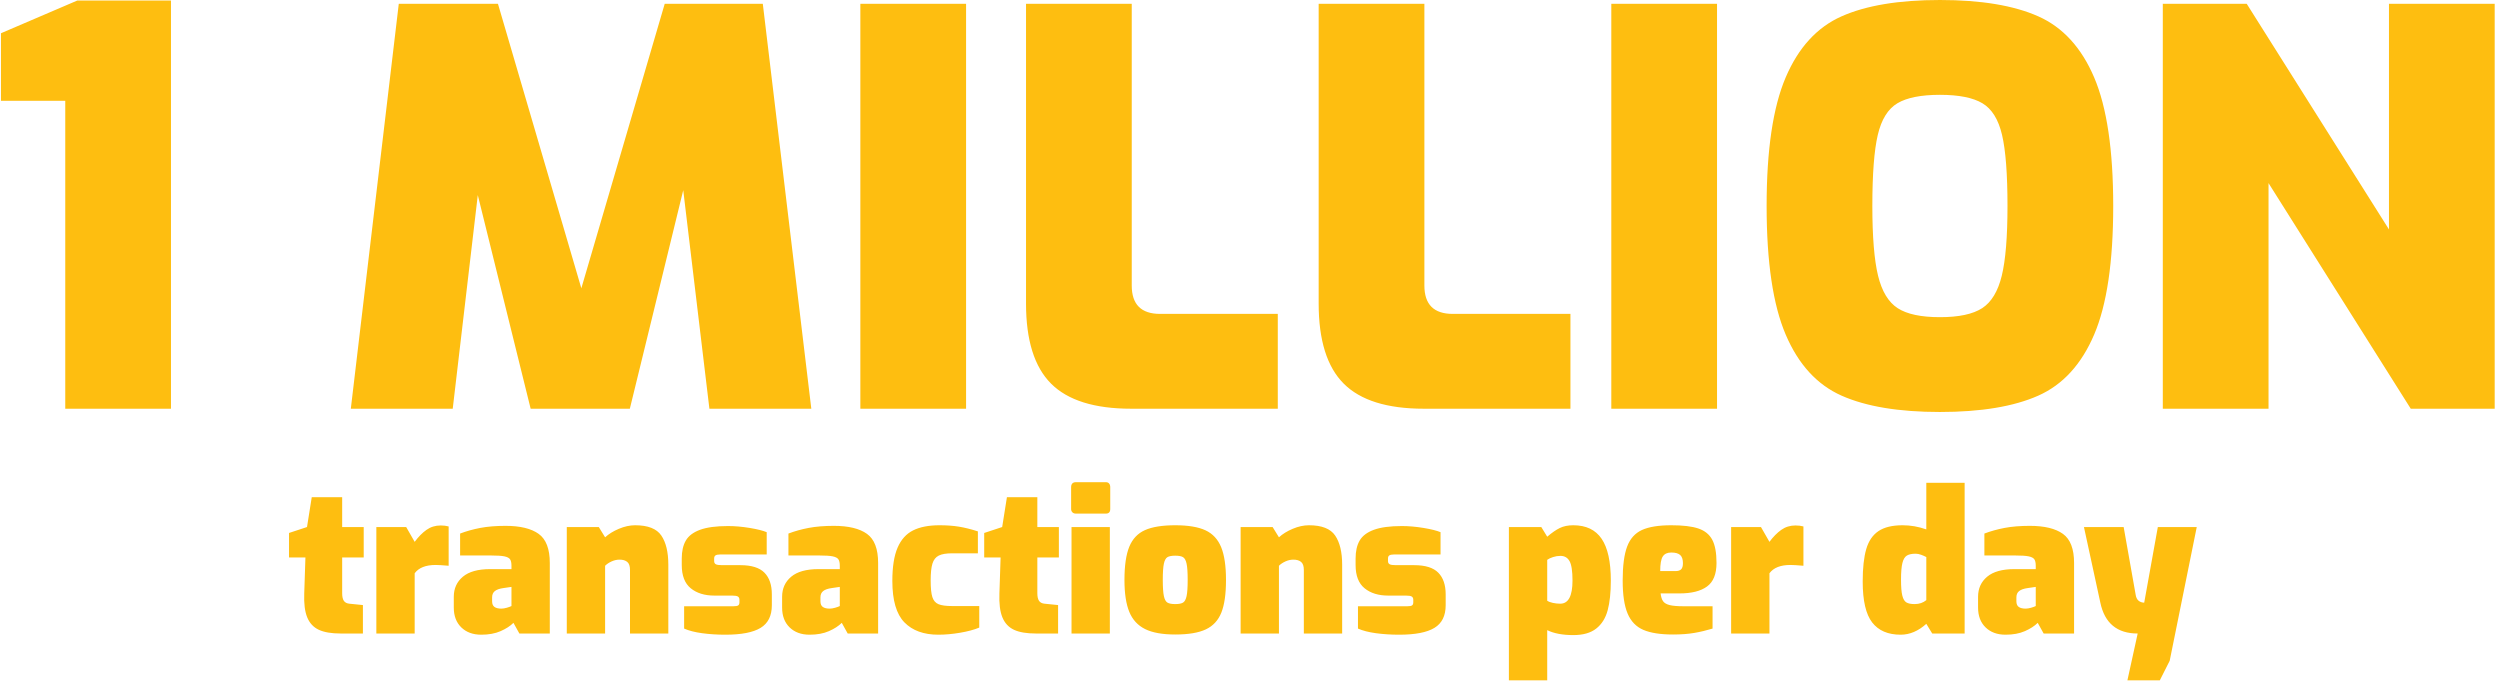
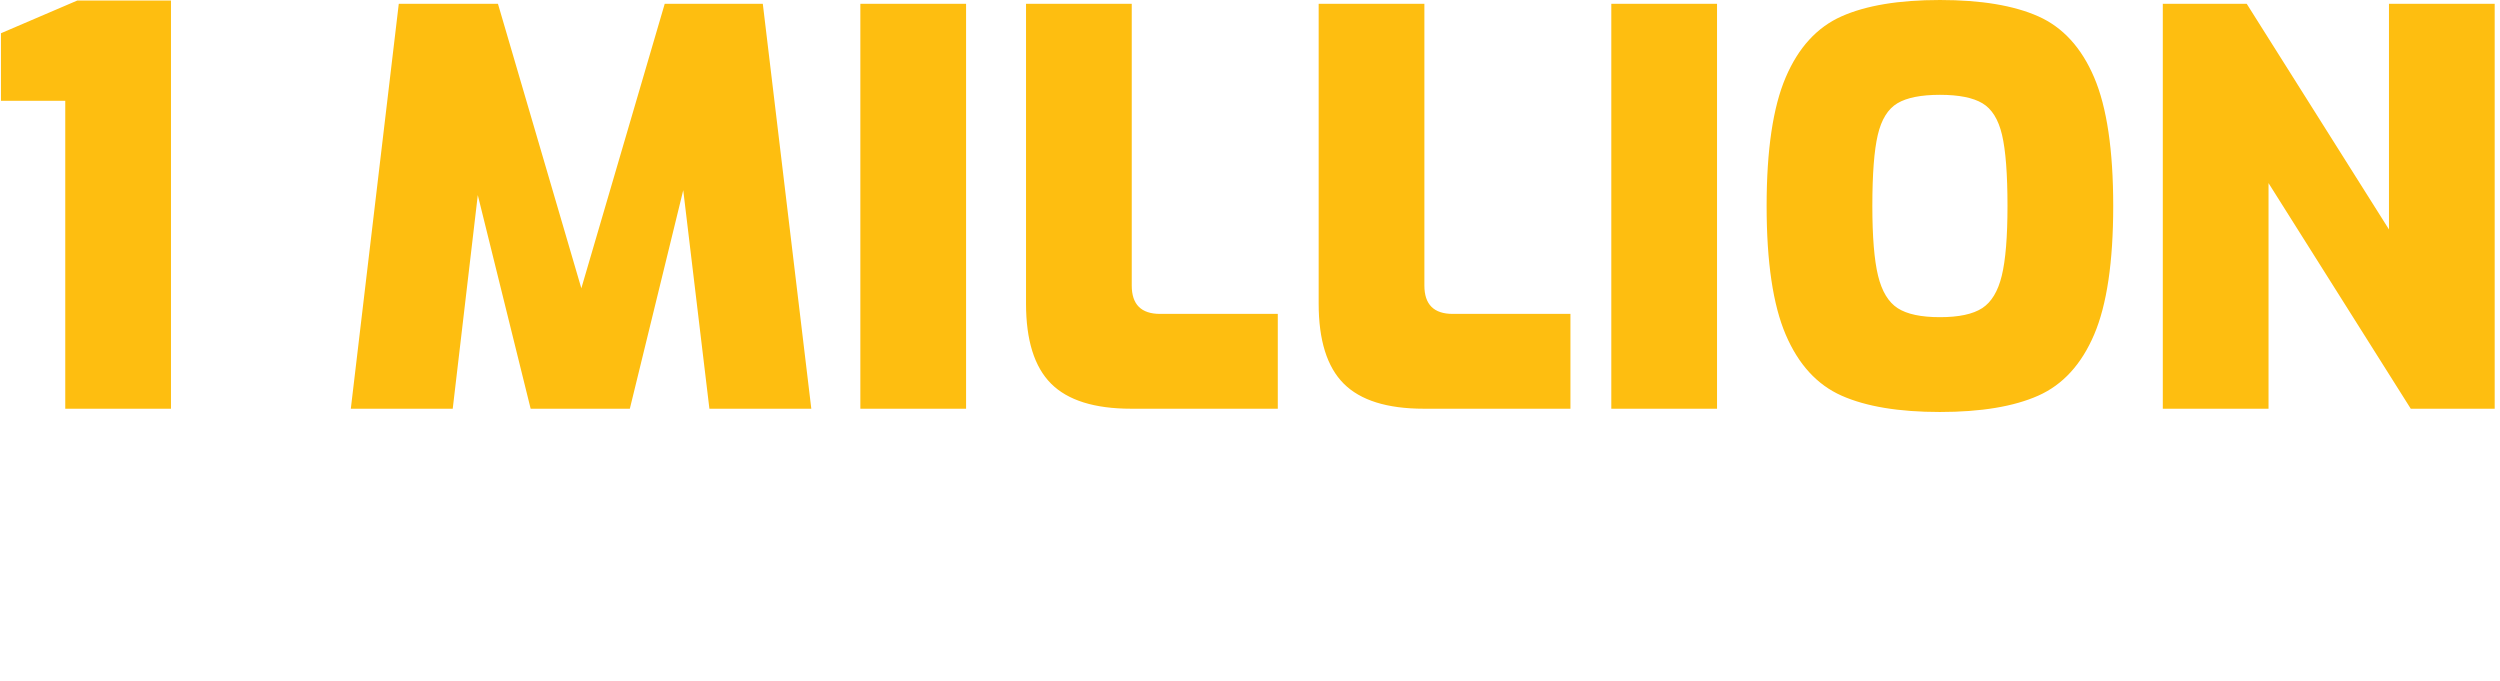
<svg xmlns="http://www.w3.org/2000/svg" width="367px" height="100px" viewBox="0 0 367 100" version="1.1">
  <title>Group 2</title>
  <g id="Home" stroke="none" stroke-width="1" fill="none" fill-rule="evenodd">
    <g id="Home---Desktop---1600px" transform="translate(-379, -1285)" fill="#FEBE10" fill-rule="nonzero">
      <g id="Stats" transform="translate(-673, 1133)">
        <g id="1" transform="translate(1004, 94)">
          <g id="Group-2" transform="translate(48, 58)">
            <path d="M25.1,60 L25.1,0.08 L11.34,0.08 L0.14,4.88 L0.14,14.8 L9.58,14.8 L9.58,60 L25.1,60 Z M66.46,60 L70.14,28.64 L77.9,60 L92.46,60 L100.3,27.92 L104.14,60 L119.1,60 L111.98,0.56 L97.58,0.56 L85.34,42.32 L73.1,0.56 L58.54,0.56 L51.5,60 L66.46,60 Z M141.82,60 L141.82,0.56 L126.3,0.56 L126.3,60 L141.82,60 Z M187.58,60 L187.58,46.08 L170.3,46.08 C167.527,46.08 166.14,44.693 166.14,41.92 L166.14,41.92 L166.14,0.56 L150.62,0.56 L150.62,44.56 C150.62,49.947 151.847,53.867 154.3,56.32 C156.753,58.773 160.673,60 166.06,60 L166.06,60 L187.58,60 Z M230.54,60 L230.54,46.08 L213.26,46.08 C210.487,46.08 209.1,44.693 209.1,41.92 L209.1,41.92 L209.1,0.56 L193.58,0.56 L193.58,44.56 C193.58,49.947 194.807,53.867 197.26,56.32 C199.713,58.773 203.633,60 209.02,60 L209.02,60 L230.54,60 Z M252.06,60 L252.06,0.56 L236.54,0.56 L236.54,60 L252.06,60 Z M284.78,60.48 C290.807,60.48 295.62,59.68 299.22,58.08 C302.82,56.48 305.553,53.493 307.42,49.12 C309.287,44.747 310.22,38.453 310.22,30.24 C310.22,22.027 309.287,15.733 307.42,11.36 C305.553,6.987 302.82,4 299.22,2.4 C295.62,0.8 290.807,0 284.78,0 C278.753,0 273.94,0.8 270.34,2.4 C266.74,4 264.007,6.987 262.14,11.36 C260.273,15.733 259.34,22.027 259.34,30.24 C259.34,38.453 260.273,44.747 262.14,49.12 C264.007,53.493 266.74,56.48 270.34,58.08 C273.94,59.68 278.753,60.48 284.78,60.48 Z M284.78,46.56 C282.007,46.56 279.94,46.12 278.58,45.24 C277.22,44.36 276.26,42.773 275.7,40.48 C275.14,38.187 274.86,34.773 274.86,30.24 C274.86,25.547 275.127,22.067 275.66,19.8 C276.193,17.533 277.153,15.987 278.54,15.16 C279.927,14.333 282.007,13.92 284.78,13.92 C287.553,13.92 289.633,14.333 291.02,15.16 C292.407,15.987 293.367,17.533 293.9,19.8 C294.433,22.067 294.7,25.547 294.7,30.24 C294.7,34.773 294.42,38.187 293.86,40.48 C293.3,42.773 292.34,44.36 290.98,45.24 C289.62,46.12 287.553,46.56 284.78,46.56 Z M333.02,60 L333.02,26.88 L353.9,60 L366.22,60 L366.22,0.56 L350.7,0.56 L350.7,33.68 L329.82,0.56 L317.5,0.56 L317.5,60 L333.02,60 Z" id="1MILLION" />
-             <path d="M53.276,93 L53.276,88.824 L51.275,88.621 C50.908,88.582 50.642,88.442 50.477,88.201 C50.313,87.959 50.231,87.587 50.231,87.084 L50.231,87.084 L50.231,81.835 L53.392,81.835 L53.392,77.369 L50.231,77.369 L50.231,72.99 L45.765,72.99 L45.069,77.369 L42.43,78.239 L42.43,81.835 L44.837,81.835 L44.663,87.113 C44.605,88.602 44.75,89.771 45.098,90.622 C45.446,91.473 46.011,92.082 46.794,92.449 C47.578,92.816 48.655,93 50.028,93 L50.028,93 L53.276,93 Z M60.874,93 L60.874,84.155 C61.473,83.343 62.498,82.937 63.948,82.937 C64.335,82.937 64.973,82.976 65.862,83.053 L65.862,83.053 L65.862,77.282 C65.514,77.185 65.127,77.137 64.702,77.137 C63.909,77.137 63.209,77.355 62.599,77.79 C61.99,78.225 61.415,78.809 60.874,79.544 L60.874,79.544 L59.627,77.369 L55.248,77.369 L55.248,93 L60.874,93 Z M70.647,93.174 C71.749,93.174 72.696,93 73.489,92.652 C74.282,92.304 74.91,91.898 75.374,91.434 L75.374,91.434 L76.244,93 L80.71,93 L80.71,82.647 C80.71,80.578 80.164,79.153 79.072,78.37 C77.979,77.587 76.36,77.195 74.214,77.195 C72.803,77.195 71.565,77.296 70.502,77.499 C69.439,77.703 68.453,77.978 67.544,78.326 L67.544,78.326 L67.544,81.545 L72.097,81.545 C72.986,81.545 73.639,81.588 74.055,81.675 C74.47,81.763 74.746,81.907 74.881,82.111 C75.016,82.314 75.084,82.628 75.084,83.053 L75.084,83.053 L75.084,83.546 L71.952,83.546 C70.173,83.546 68.839,83.918 67.95,84.662 C67.061,85.407 66.616,86.388 66.616,87.606 L66.616,87.606 L66.616,89.201 C66.616,90.419 66.983,91.386 67.718,92.101 C68.453,92.816 69.429,93.174 70.647,93.174 Z M73.605,89.346 C73.16,89.346 72.822,89.264 72.59,89.1 C72.358,88.935 72.242,88.66 72.242,88.273 L72.242,88.273 L72.242,87.693 C72.242,87.287 72.377,86.978 72.648,86.765 C72.919,86.552 73.334,86.407 73.895,86.33 L73.895,86.33 L75.084,86.156 L75.084,88.969 C74.929,89.046 74.702,89.129 74.403,89.216 C74.103,89.302 73.837,89.346 73.605,89.346 Z M88.83,93 L88.83,83.053 C89.081,82.802 89.4,82.589 89.787,82.415 C90.174,82.241 90.56,82.154 90.947,82.154 C91.43,82.154 91.807,82.265 92.078,82.487 C92.349,82.71 92.484,83.101 92.484,83.662 L92.484,83.662 L92.484,93 L98.11,93 L98.11,82.908 C98.11,81.052 97.767,79.621 97.081,78.616 C96.394,77.611 95.113,77.108 93.238,77.108 C92.465,77.108 91.667,77.282 90.846,77.63 C90.024,77.978 89.352,78.394 88.83,78.877 L88.83,78.877 L87.902,77.369 L83.204,77.369 L83.204,93 L88.83,93 Z M106.491,93.174 C108.83,93.174 110.551,92.841 111.653,92.174 C112.755,91.507 113.306,90.4 113.306,88.853 L113.306,88.853 L113.306,87.258 C113.306,85.866 112.944,84.803 112.219,84.068 C111.493,83.333 110.319,82.966 108.695,82.966 L108.695,82.966 L105.998,82.966 C105.553,82.966 105.249,82.922 105.085,82.835 C104.92,82.749 104.838,82.589 104.838,82.357 L104.838,82.357 L104.838,81.98 C104.838,81.767 104.906,81.618 105.041,81.531 C105.176,81.444 105.389,81.4 105.679,81.4 L105.679,81.4 L112.552,81.4 L112.552,78.123 C111.991,77.891 111.155,77.683 110.043,77.499 C108.932,77.316 107.873,77.224 106.868,77.224 C105.128,77.224 103.76,77.408 102.764,77.775 C101.769,78.142 101.073,78.669 100.677,79.356 C100.28,80.042 100.082,80.917 100.082,81.98 L100.082,81.98 L100.082,82.937 C100.082,84.503 100.522,85.644 101.401,86.359 C102.281,87.074 103.436,87.432 104.867,87.432 L104.867,87.432 L107.477,87.432 C107.902,87.432 108.188,87.48 108.332,87.577 C108.478,87.674 108.55,87.828 108.55,88.041 L108.55,88.041 L108.55,88.418 C108.55,88.631 108.492,88.781 108.376,88.868 C108.26,88.954 108.028,88.998 107.68,88.998 L107.68,88.998 L100.43,88.998 L100.43,92.275 C101.126,92.584 102.01,92.811 103.084,92.957 C104.156,93.102 105.292,93.174 106.491,93.174 Z M118.845,93.174 C119.947,93.174 120.894,93 121.687,92.652 C122.48,92.304 123.108,91.898 123.572,91.434 L123.572,91.434 L124.442,93 L128.908,93 L128.908,82.647 C128.908,80.578 128.362,79.153 127.269,78.37 C126.177,77.587 124.558,77.195 122.412,77.195 C121.001,77.195 119.763,77.296 118.7,77.499 C117.637,77.703 116.651,77.978 115.742,78.326 L115.742,78.326 L115.742,81.545 L120.295,81.545 C121.184,81.545 121.837,81.588 122.252,81.675 C122.668,81.763 122.944,81.907 123.079,82.111 C123.214,82.314 123.282,82.628 123.282,83.053 L123.282,83.053 L123.282,83.546 L120.15,83.546 C118.371,83.546 117.037,83.918 116.148,84.662 C115.259,85.407 114.814,86.388 114.814,87.606 L114.814,87.606 L114.814,89.201 C114.814,90.419 115.181,91.386 115.916,92.101 C116.651,92.816 117.627,93.174 118.845,93.174 Z M121.803,89.346 C121.358,89.346 121.02,89.264 120.788,89.1 C120.556,88.935 120.44,88.66 120.44,88.273 L120.44,88.273 L120.44,87.693 C120.44,87.287 120.575,86.978 120.846,86.765 C121.117,86.552 121.532,86.407 122.093,86.33 L122.093,86.33 L123.282,86.156 L123.282,88.969 C123.127,89.046 122.9,89.129 122.6,89.216 C122.301,89.302 122.035,89.346 121.803,89.346 Z M137.753,93.174 C138.758,93.174 139.827,93.077 140.958,92.884 C142.089,92.691 143.021,92.439 143.756,92.13 L143.756,92.13 L143.756,88.969 L139.812,88.969 C138.884,88.969 138.202,88.877 137.768,88.694 C137.333,88.51 137.033,88.162 136.869,87.65 C136.704,87.137 136.622,86.32 136.622,85.199 C136.622,84.116 136.709,83.295 136.883,82.734 C137.057,82.173 137.366,81.782 137.811,81.559 C138.256,81.337 138.903,81.226 139.754,81.226 L139.754,81.226 L143.553,81.226 L143.553,78.007 C142.528,77.678 141.595,77.446 140.755,77.311 C139.913,77.176 138.971,77.108 137.927,77.108 C136.342,77.108 135.046,77.359 134.041,77.862 C133.036,78.365 132.277,79.21 131.764,80.4 C131.252,81.588 130.996,83.217 130.996,85.286 C130.996,88.128 131.586,90.153 132.765,91.362 C133.944,92.57 135.607,93.174 137.753,93.174 Z M155.327,93 L155.327,88.824 L153.326,88.621 C152.959,88.582 152.693,88.442 152.529,88.201 C152.364,87.959 152.282,87.587 152.282,87.084 L152.282,87.084 L152.282,81.835 L155.443,81.835 L155.443,77.369 L152.282,77.369 L152.282,72.99 L147.816,72.99 L147.12,77.369 L144.481,78.239 L144.481,81.835 L146.888,81.835 L146.714,87.113 C146.656,88.602 146.801,89.771 147.149,90.622 C147.497,91.473 148.062,92.082 148.845,92.449 C149.629,92.816 150.706,93 152.079,93 L152.079,93 L155.327,93 Z M162.345,75.397 C162.77,75.397 162.983,75.175 162.983,74.73 L162.983,74.73 L162.983,71.511 C162.983,71.298 162.93,71.124 162.823,70.989 C162.717,70.854 162.558,70.786 162.345,70.786 L162.345,70.786 L157.937,70.786 C157.705,70.786 157.531,70.849 157.415,70.975 C157.299,71.1 157.241,71.279 157.241,71.511 L157.241,71.511 L157.241,74.73 C157.241,74.923 157.304,75.083 157.429,75.209 C157.555,75.334 157.724,75.397 157.937,75.397 L157.937,75.397 L162.345,75.397 Z M162.925,93 L162.925,77.369 L157.299,77.369 L157.299,93 L162.925,93 Z M172.524,93.145 C174.457,93.145 175.956,92.894 177.019,92.391 C178.082,91.888 178.841,91.067 179.296,89.926 C179.75,88.785 179.977,87.19 179.977,85.141 C179.977,83.092 179.74,81.487 179.267,80.327 C178.793,79.167 178.024,78.341 176.961,77.847 C175.898,77.355 174.419,77.108 172.524,77.108 C170.629,77.108 169.15,77.345 168.087,77.819 C167.024,78.292 166.255,79.104 165.781,80.254 C165.308,81.405 165.071,83.034 165.071,85.141 C165.071,87.113 165.308,88.674 165.781,89.825 C166.255,90.975 167.029,91.816 168.101,92.347 C169.174,92.879 170.649,93.145 172.524,93.145 Z M172.524,88.679 C172.002,88.679 171.62,88.606 171.379,88.462 C171.137,88.317 170.963,87.998 170.857,87.504 C170.75,87.011 170.697,86.214 170.697,85.112 C170.697,84.029 170.75,83.242 170.857,82.749 C170.963,82.255 171.137,81.936 171.379,81.791 C171.62,81.647 172.002,81.574 172.524,81.574 C173.046,81.574 173.428,81.647 173.669,81.791 C173.911,81.936 174.085,82.255 174.191,82.749 C174.298,83.242 174.351,84.029 174.351,85.112 C174.351,86.214 174.298,87.011 174.191,87.504 C174.085,87.998 173.911,88.317 173.669,88.462 C173.428,88.606 173.046,88.679 172.524,88.679 Z M187.749,93 L187.749,83.053 C188,82.802 188.319,82.589 188.706,82.415 C189.093,82.241 189.479,82.154 189.866,82.154 C190.349,82.154 190.726,82.265 190.997,82.487 C191.268,82.71 191.403,83.101 191.403,83.662 L191.403,83.662 L191.403,93 L197.029,93 L197.029,82.908 C197.029,81.052 196.686,79.621 196,78.616 C195.313,77.611 194.032,77.108 192.157,77.108 C191.384,77.108 190.586,77.282 189.764,77.63 C188.943,77.978 188.271,78.394 187.749,78.877 L187.749,78.877 L186.821,77.369 L182.123,77.369 L182.123,93 L187.749,93 Z M205.41,93.174 C207.749,93.174 209.47,92.841 210.572,92.174 C211.674,91.507 212.225,90.4 212.225,88.853 L212.225,88.853 L212.225,87.258 C212.225,85.866 211.863,84.803 211.137,84.068 C210.412,83.333 209.238,82.966 207.614,82.966 L207.614,82.966 L204.917,82.966 C204.472,82.966 204.168,82.922 204.004,82.835 C203.839,82.749 203.757,82.589 203.757,82.357 L203.757,82.357 L203.757,81.98 C203.757,81.767 203.825,81.618 203.96,81.531 C204.095,81.444 204.308,81.4 204.598,81.4 L204.598,81.4 L211.471,81.4 L211.471,78.123 C210.91,77.891 210.074,77.683 208.963,77.499 C207.851,77.316 206.792,77.224 205.787,77.224 C204.047,77.224 202.679,77.408 201.684,77.775 C200.688,78.142 199.992,78.669 199.595,79.356 C199.199,80.042 199.001,80.917 199.001,81.98 L199.001,81.98 L199.001,82.937 C199.001,84.503 199.441,85.644 200.321,86.359 C201.2,87.074 202.355,87.432 203.786,87.432 L203.786,87.432 L206.396,87.432 C206.821,87.432 207.107,87.48 207.251,87.577 C207.397,87.674 207.469,87.828 207.469,88.041 L207.469,88.041 L207.469,88.418 C207.469,88.631 207.411,88.781 207.295,88.868 C207.179,88.954 206.947,88.998 206.599,88.998 L206.599,88.998 L199.349,88.998 L199.349,92.275 C200.045,92.584 200.929,92.811 202.002,92.957 C203.076,93.102 204.211,93.174 205.41,93.174 Z M227.131,99.873 L227.131,92.507 C228.117,92.99 229.393,93.232 230.959,93.232 C232.39,93.232 233.511,92.913 234.323,92.275 C235.135,91.637 235.696,90.743 236.005,89.593 C236.314,88.442 236.469,86.987 236.469,85.228 C236.469,82.463 236.019,80.419 235.12,79.094 C234.221,77.77 232.834,77.108 230.959,77.108 C230.186,77.108 229.524,77.243 228.972,77.514 C228.422,77.785 227.808,78.21 227.131,78.79 L227.131,78.79 L226.261,77.369 L221.505,77.369 L221.505,99.873 L227.131,99.873 Z M229.045,88.621 C228.678,88.621 228.315,88.582 227.958,88.505 C227.6,88.428 227.324,88.321 227.131,88.186 L227.131,88.186 L227.131,82.183 C227.344,82.028 227.629,81.893 227.987,81.777 C228.344,81.661 228.707,81.603 229.074,81.603 C229.673,81.603 230.118,81.859 230.408,82.371 C230.698,82.884 230.843,83.836 230.843,85.228 C230.843,87.49 230.244,88.621 229.045,88.621 Z M245.604,93.145 C246.783,93.145 247.822,93.068 248.721,92.913 C249.62,92.758 250.515,92.546 251.404,92.275 L251.404,92.275 L251.404,88.998 L247.141,88.998 C246.232,88.998 245.551,88.94 245.096,88.824 C244.642,88.708 244.323,88.519 244.139,88.258 C243.956,87.998 243.835,87.616 243.777,87.113 L243.777,87.113 L246.561,87.113 C248.32,87.113 249.664,86.775 250.592,86.098 C251.52,85.421 251.984,84.271 251.984,82.647 C251.984,81.158 251.776,80.022 251.361,79.24 C250.945,78.457 250.268,77.906 249.331,77.587 C248.393,77.267 247.064,77.108 245.343,77.108 C243.487,77.108 242.052,77.34 241.036,77.804 C240.022,78.268 239.297,79.08 238.862,80.24 C238.427,81.4 238.209,83.063 238.209,85.228 C238.209,87.316 238.451,88.93 238.934,90.071 C239.417,91.212 240.186,92.009 241.239,92.463 C242.293,92.918 243.748,93.145 245.604,93.145 Z M245.952,83.836 L243.719,83.836 C243.719,82.792 243.845,82.077 244.096,81.69 C244.347,81.303 244.763,81.11 245.343,81.11 C245.942,81.11 246.377,81.231 246.648,81.472 C246.919,81.714 247.054,82.115 247.054,82.676 C247.054,83.101 246.967,83.401 246.793,83.575 C246.619,83.749 246.339,83.836 245.952,83.836 L245.952,83.836 Z M259.756,93 L259.756,84.155 C260.355,83.343 261.38,82.937 262.83,82.937 C263.217,82.937 263.855,82.976 264.744,83.053 L264.744,83.053 L264.744,77.282 C264.396,77.185 264.009,77.137 263.584,77.137 C262.791,77.137 262.091,77.355 261.481,77.79 C260.873,78.225 260.297,78.809 259.756,79.544 L259.756,79.544 L258.509,77.369 L254.13,77.369 L254.13,93 L259.756,93 Z M279.012,93.174 C280.346,93.174 281.603,92.642 282.782,91.579 L282.782,91.579 L283.652,93 L288.408,93 L288.408,70.873 L282.782,70.873 L282.782,77.717 C281.641,77.311 280.481,77.108 279.302,77.108 C277.794,77.108 276.615,77.393 275.764,77.963 C274.913,78.534 274.314,79.413 273.966,80.603 C273.618,81.791 273.444,83.382 273.444,85.373 C273.444,88.176 273.908,90.177 274.836,91.376 C275.764,92.575 277.156,93.174 279.012,93.174 Z M281.071,88.679 C280.53,88.679 280.124,88.597 279.853,88.433 C279.582,88.268 279.384,87.935 279.259,87.432 C279.133,86.929 279.07,86.146 279.07,85.083 C279.07,84 279.138,83.188 279.273,82.647 C279.408,82.106 279.626,81.743 279.925,81.559 C280.225,81.376 280.655,81.284 281.216,81.284 C281.467,81.284 281.738,81.337 282.028,81.444 C282.318,81.55 282.569,81.661 282.782,81.777 L282.782,81.777 L282.782,88.099 C282.318,88.486 281.748,88.679 281.071,88.679 Z M294.411,93.174 C295.513,93.174 296.46,93 297.253,92.652 C298.046,92.304 298.674,91.898 299.138,91.434 L299.138,91.434 L300.008,93 L304.474,93 L304.474,82.647 C304.474,80.578 303.928,79.153 302.836,78.37 C301.743,77.587 300.124,77.195 297.978,77.195 C296.567,77.195 295.329,77.296 294.266,77.499 C293.203,77.703 292.217,77.978 291.308,78.326 L291.308,78.326 L291.308,81.545 L295.861,81.545 C296.75,81.545 297.403,81.588 297.818,81.675 C298.234,81.763 298.51,81.907 298.645,82.111 C298.78,82.314 298.848,82.628 298.848,83.053 L298.848,83.053 L298.848,83.546 L295.716,83.546 C293.937,83.546 292.603,83.918 291.714,84.662 C290.825,85.407 290.38,86.388 290.38,87.606 L290.38,87.606 L290.38,89.201 C290.38,90.419 290.747,91.386 291.482,92.101 C292.217,92.816 293.193,93.174 294.411,93.174 Z M297.369,89.346 C296.924,89.346 296.586,89.264 296.354,89.1 C296.122,88.935 296.006,88.66 296.006,88.273 L296.006,88.273 L296.006,87.693 C296.006,87.287 296.141,86.978 296.412,86.765 C296.683,86.552 297.098,86.407 297.659,86.33 L297.659,86.33 L298.848,86.156 L298.848,88.969 C298.693,89.046 298.466,89.129 298.166,89.216 C297.867,89.302 297.601,89.346 297.369,89.346 Z M317.06,99.873 L318.51,97.002 L322.483,77.369 L316.77,77.369 L314.769,88.476 C314.054,88.437 313.638,88.06 313.522,87.345 L313.522,87.345 L311.753,77.369 L305.924,77.369 L308.331,88.476 C308.969,91.492 310.796,93 313.812,93 L313.812,93 L312.304,99.873 L317.06,99.873 Z" id="transactionsperday" />
          </g>
        </g>
      </g>
    </g>
  </g>
</svg>